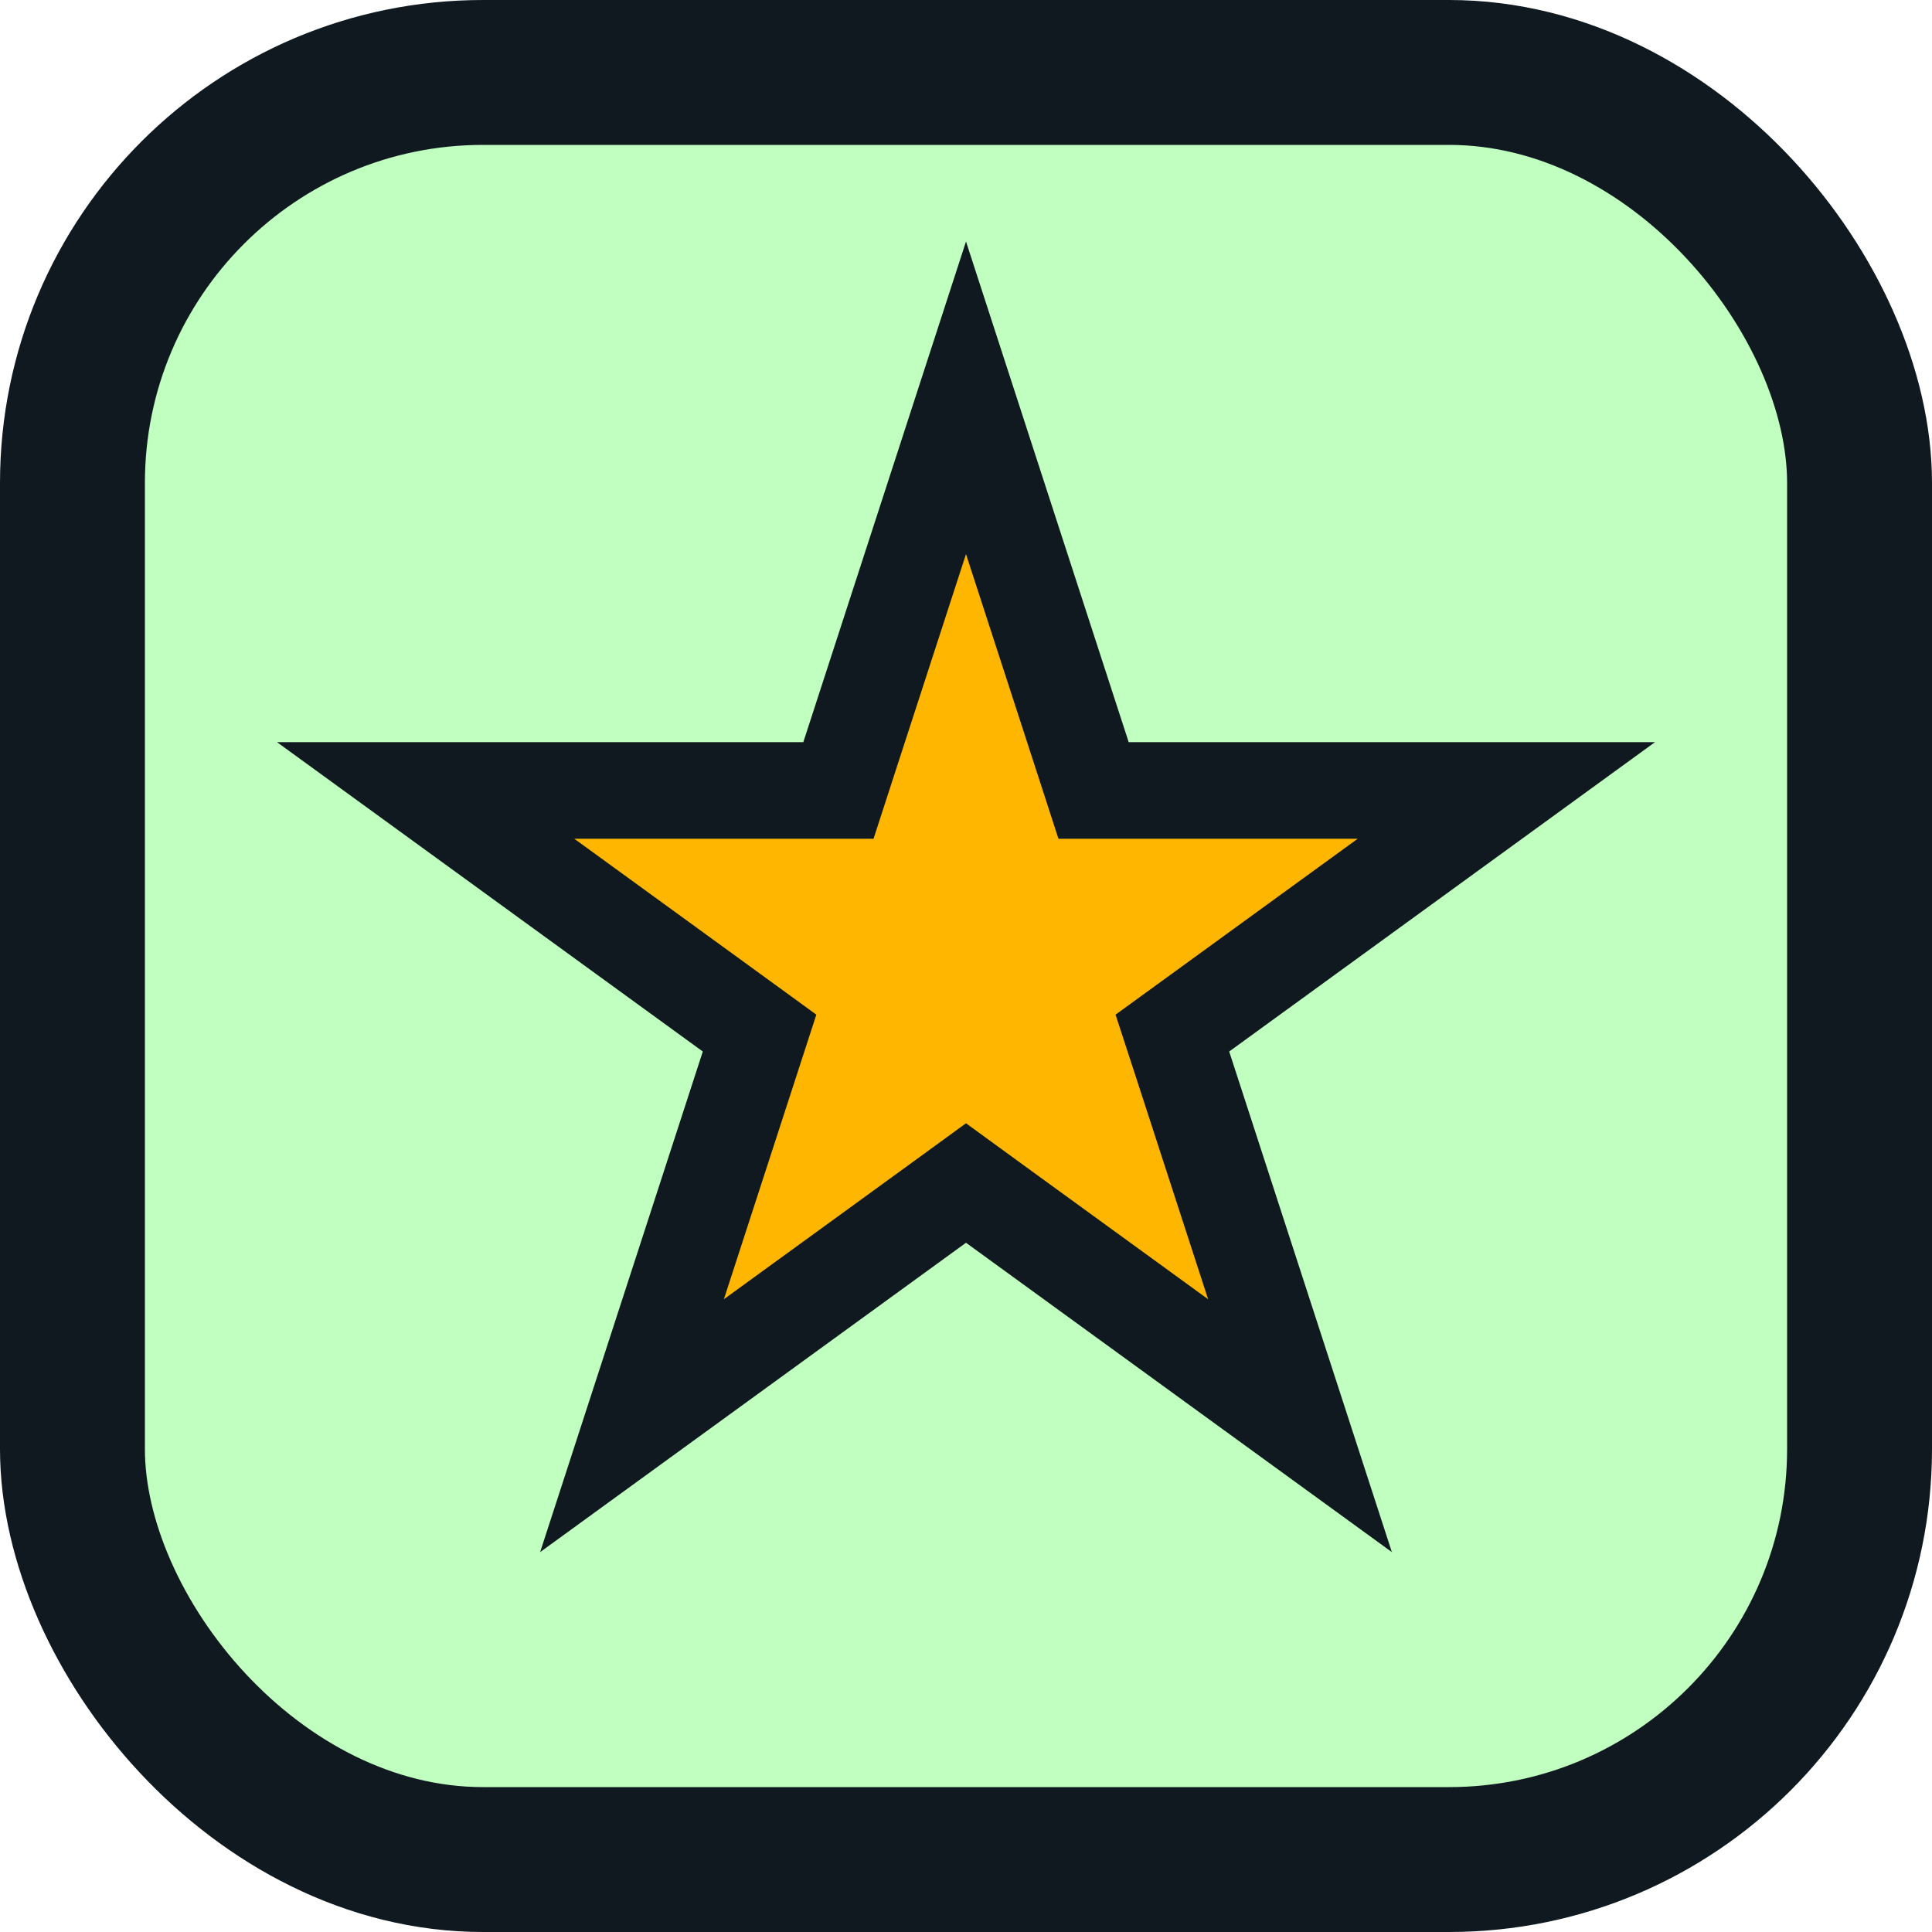
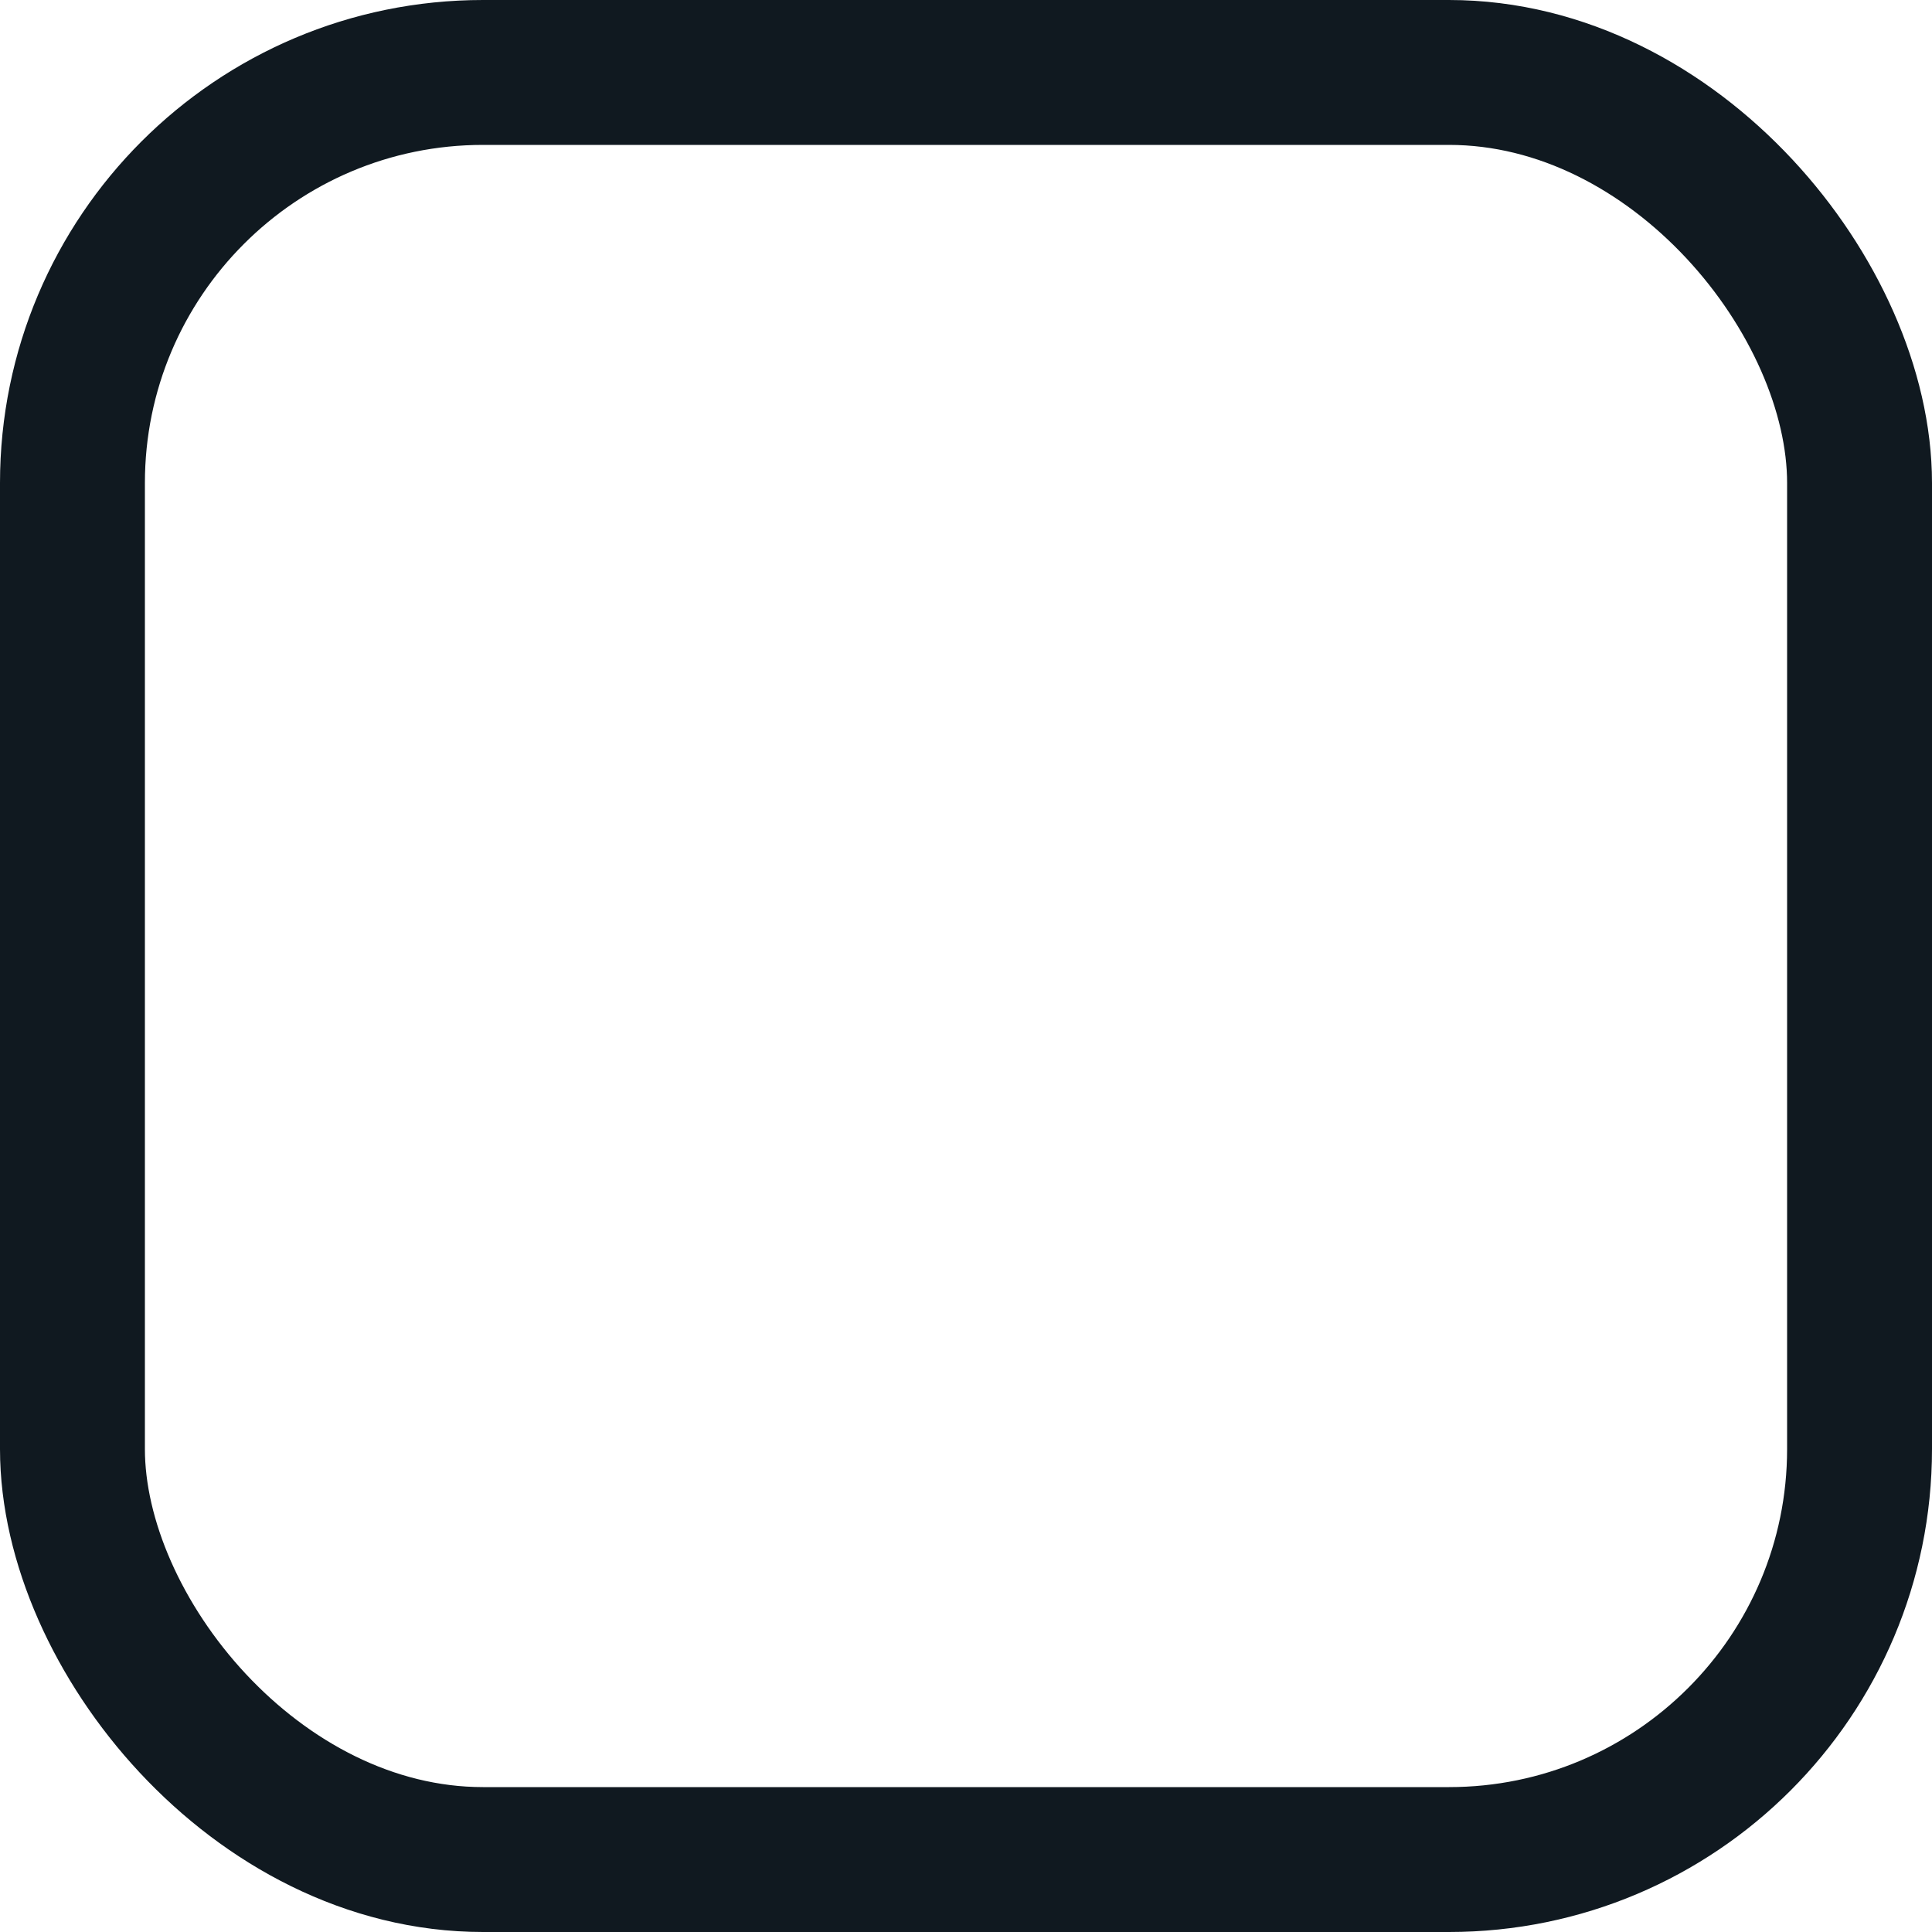
<svg xmlns="http://www.w3.org/2000/svg" width="40" height="40" viewBox="0 0 40 40" fill="none">
-   <rect x="1.5" y="1.5" width="37" height="37" rx="8.5" fill="#05FF00" fill-opacity="0.25" />
  <rect x="1.5" y="1.5" width="37" height="37" rx="8.5" stroke="#101920" stroke-width="3" />
-   <path d="M20 8.236L22.417 15.674L22.641 16.365H23.368H31.188L24.861 20.962L24.273 21.389L24.498 22.079L26.915 29.517L20.588 24.921L20 24.493L19.412 24.921L13.085 29.517L15.502 22.079L15.726 21.389L15.139 20.962L8.812 16.365H16.632H17.359L17.583 15.674L20 8.236Z" fill="#FFB601" stroke="#101920" stroke-width="2" />
</svg>